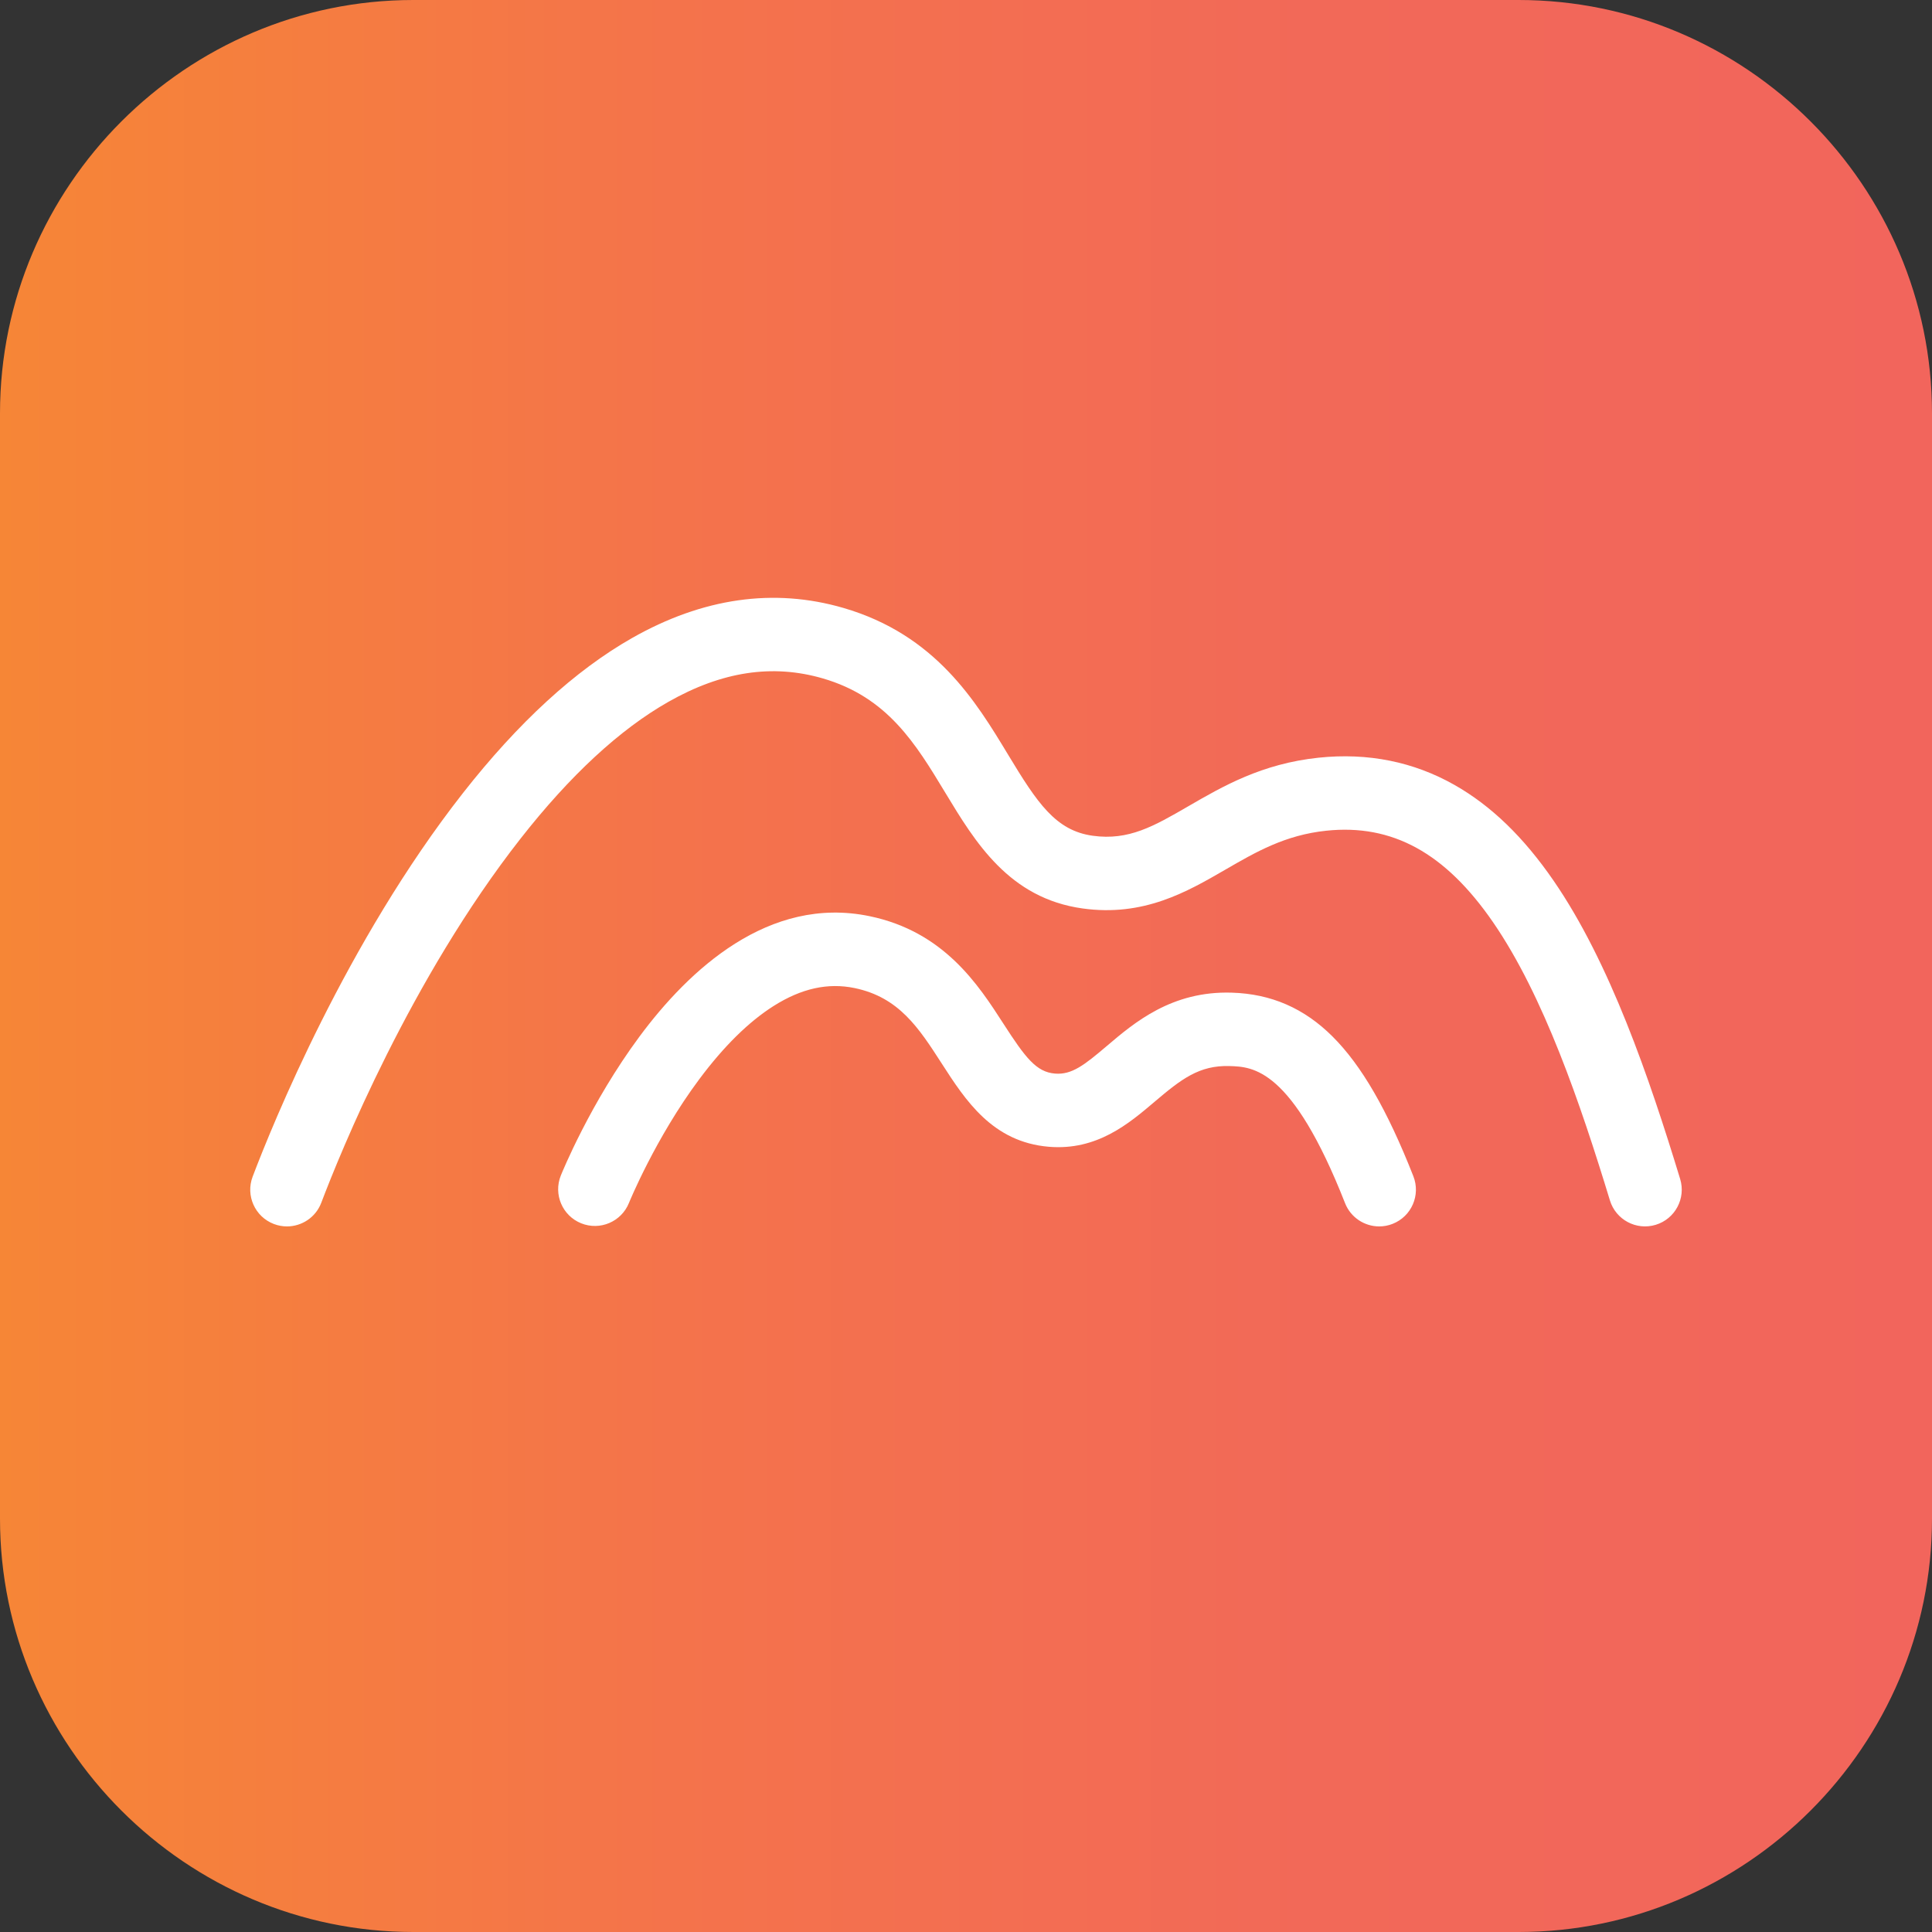
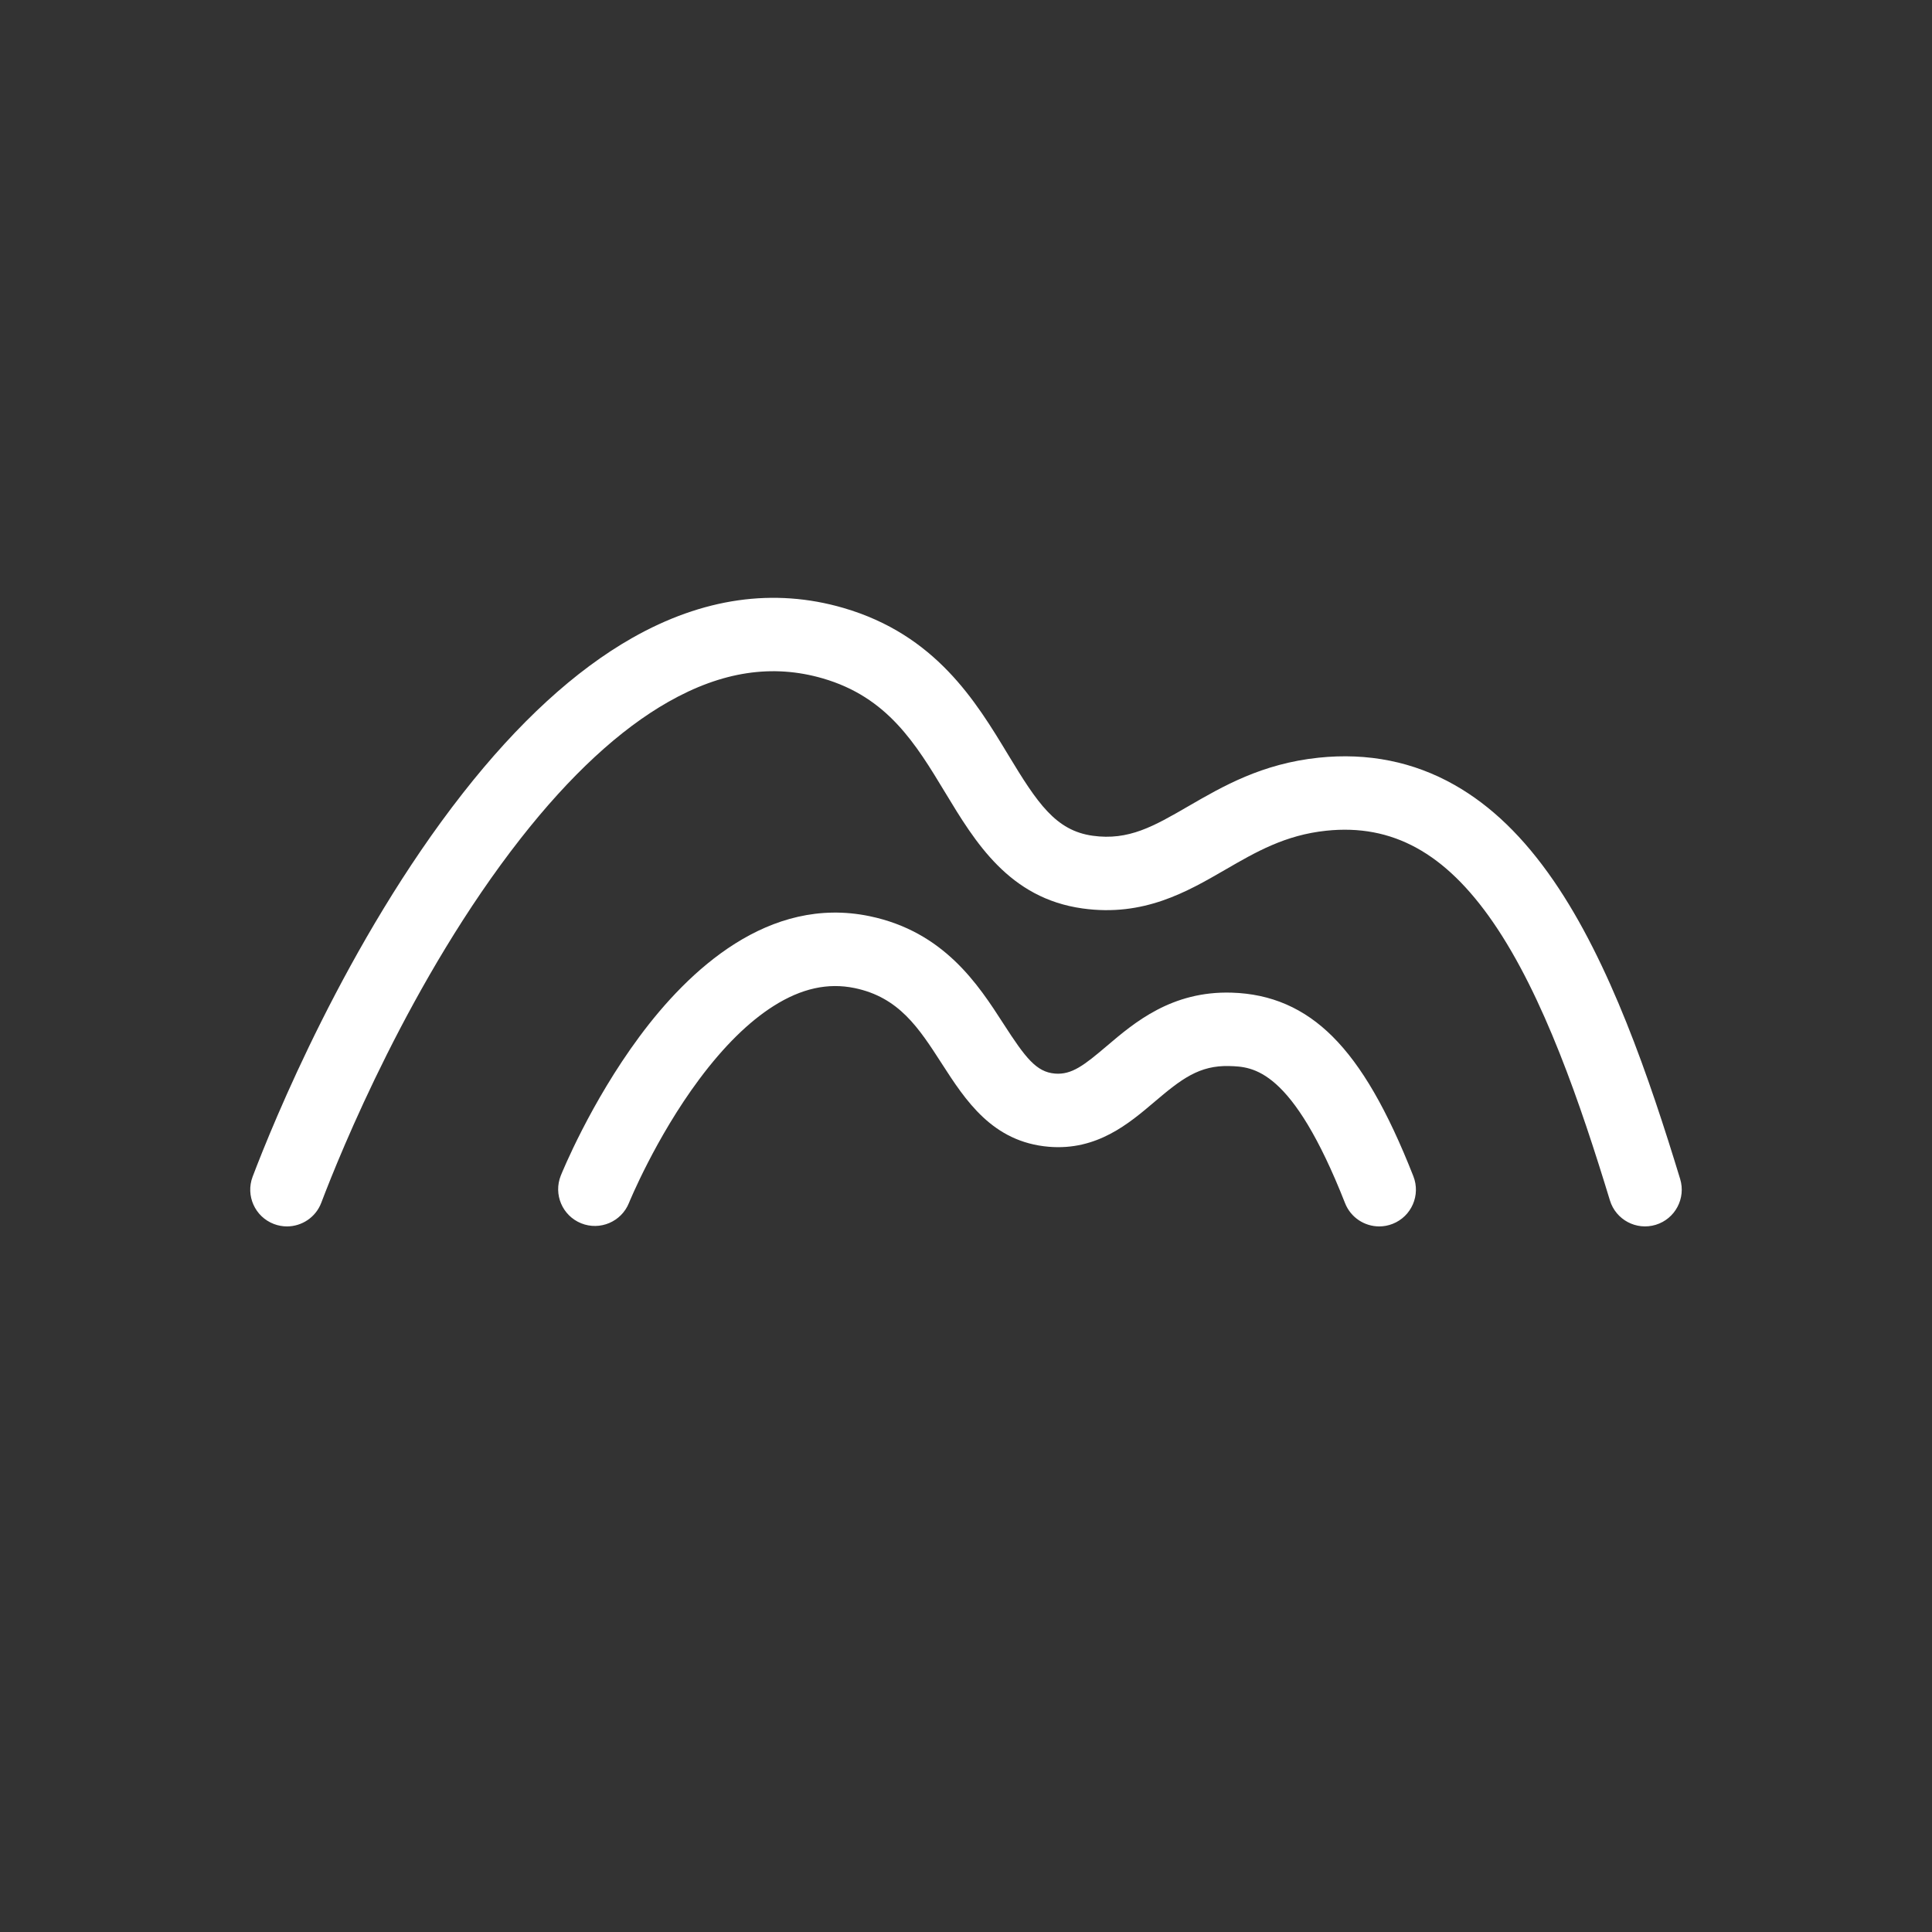
<svg xmlns="http://www.w3.org/2000/svg" version="1.1" id="Layer_1" x="0px" y="0px" width="226.424px" height="226.424px" viewBox="0 0 226.424 226.424" style="enable-background:new 0 0 226.424 226.424;" xml:space="preserve">
  <rect x="0" y="0" width="226.424" height="226.424" fill="#333333" stroke="none" />
  <g>
    <linearGradient id="SVGID_1_" gradientUnits="userSpaceOnUse" x1="0" y1="113.212" x2="226.424" y2="113.212">
      <stop offset="0" style="stop-color:#F68636" />
      <stop offset="0.011" style="stop-color:#F68537" />
      <stop offset="0.347" style="stop-color:#F4734B" />
      <stop offset="0.679" style="stop-color:#F26958" />
      <stop offset="1" style="stop-color:#F2655C" />
    </linearGradient>
-     <path style="fill:url(#SVGID_1_);" d="M177.981,226.424H48.442C21.799,226.424,0,204.625,0,177.981V48.442   C0,21.799,21.799,0,48.442,0h129.539c26.644,0,48.443,21.799,48.443,48.442v129.539   C226.424,204.625,204.625,226.424,177.981,226.424z" />
    <g>
      <g>
        <path style="fill:#FFFFFF;" d="M33.63,143.732c-0.508,0-1.023-0.091-1.526-0.281c-2.222-0.844-3.339-3.328-2.496-5.55     c2.332-6.143,10.999-27.537,24.629-44.932c6.489-8.282,13.163-14.403,19.837-18.193c8.29-4.708,16.619-5.896,24.756-3.532     c10.821,3.145,15.533,10.943,19.32,17.209c3.42,5.659,5.566,8.891,9.911,9.494c4.225,0.586,7.155-1.111,11.211-3.46     c4.039-2.339,8.617-4.99,15.266-5.688c5.774-0.604,11.137,0.473,15.942,3.203c4.285,2.435,8.076,6.1,11.59,11.203     c6.6,9.584,11.205,23.055,14.838,34.967c0.693,2.273-0.587,4.678-2.86,5.371s-4.678-0.587-5.371-2.86     c-3.441-11.282-7.76-23.979-13.694-32.597c-5.599-8.131-11.81-11.54-19.547-10.729c-4.823,0.506-8.237,2.482-11.851,4.576     c-4.476,2.592-9.55,5.531-16.707,4.536c-8.618-1.196-12.589-7.769-16.093-13.566c-3.477-5.754-6.761-11.188-14.356-13.396     c-5.903-1.715-11.825-0.815-18.104,2.751c-5.694,3.234-11.519,8.624-17.313,16.019C48.13,114.716,39.876,135.1,37.654,140.955     C37.001,142.675,35.366,143.732,33.63,143.732z" />
      </g>
      <g>
        <path style="fill:#FFFFFF;" d="M161.64,143.732c-1.716,0-3.338-1.034-4.005-2.729c-6.236-15.846-10.809-15.983-13.542-16.064     c-3.543-0.106-5.647,1.523-8.788,4.192c-3.008,2.556-6.751,5.737-12.383,5.267c-6.619-0.554-9.776-5.449-12.562-9.77     c-2.681-4.158-4.998-7.75-10.203-8.83c-3.127-0.647-6.231,0.037-9.489,2.098c-2.909,1.84-5.84,4.727-8.713,8.581     c-5.142,6.898-8.216,14.434-8.246,14.509c-0.891,2.202-3.397,3.269-5.6,2.38s-3.269-3.393-2.383-5.596     c0.139-0.344,3.457-8.513,9.225-16.296c5.771-7.787,15.131-16.554,26.954-14.102c8.735,1.813,12.753,8.043,15.687,12.593     c2.592,4.019,3.864,5.674,6.046,5.856c1.975,0.165,3.448-1,6.094-3.248c3.202-2.722,7.588-6.452,14.619-6.237     c4.624,0.139,8.491,1.821,11.823,5.144c3.397,3.389,6.406,8.591,9.468,16.372c0.87,2.212-0.217,4.71-2.428,5.58     C162.698,143.636,162.165,143.732,161.64,143.732z" />
      </g>
    </g>
  </g>
</svg>